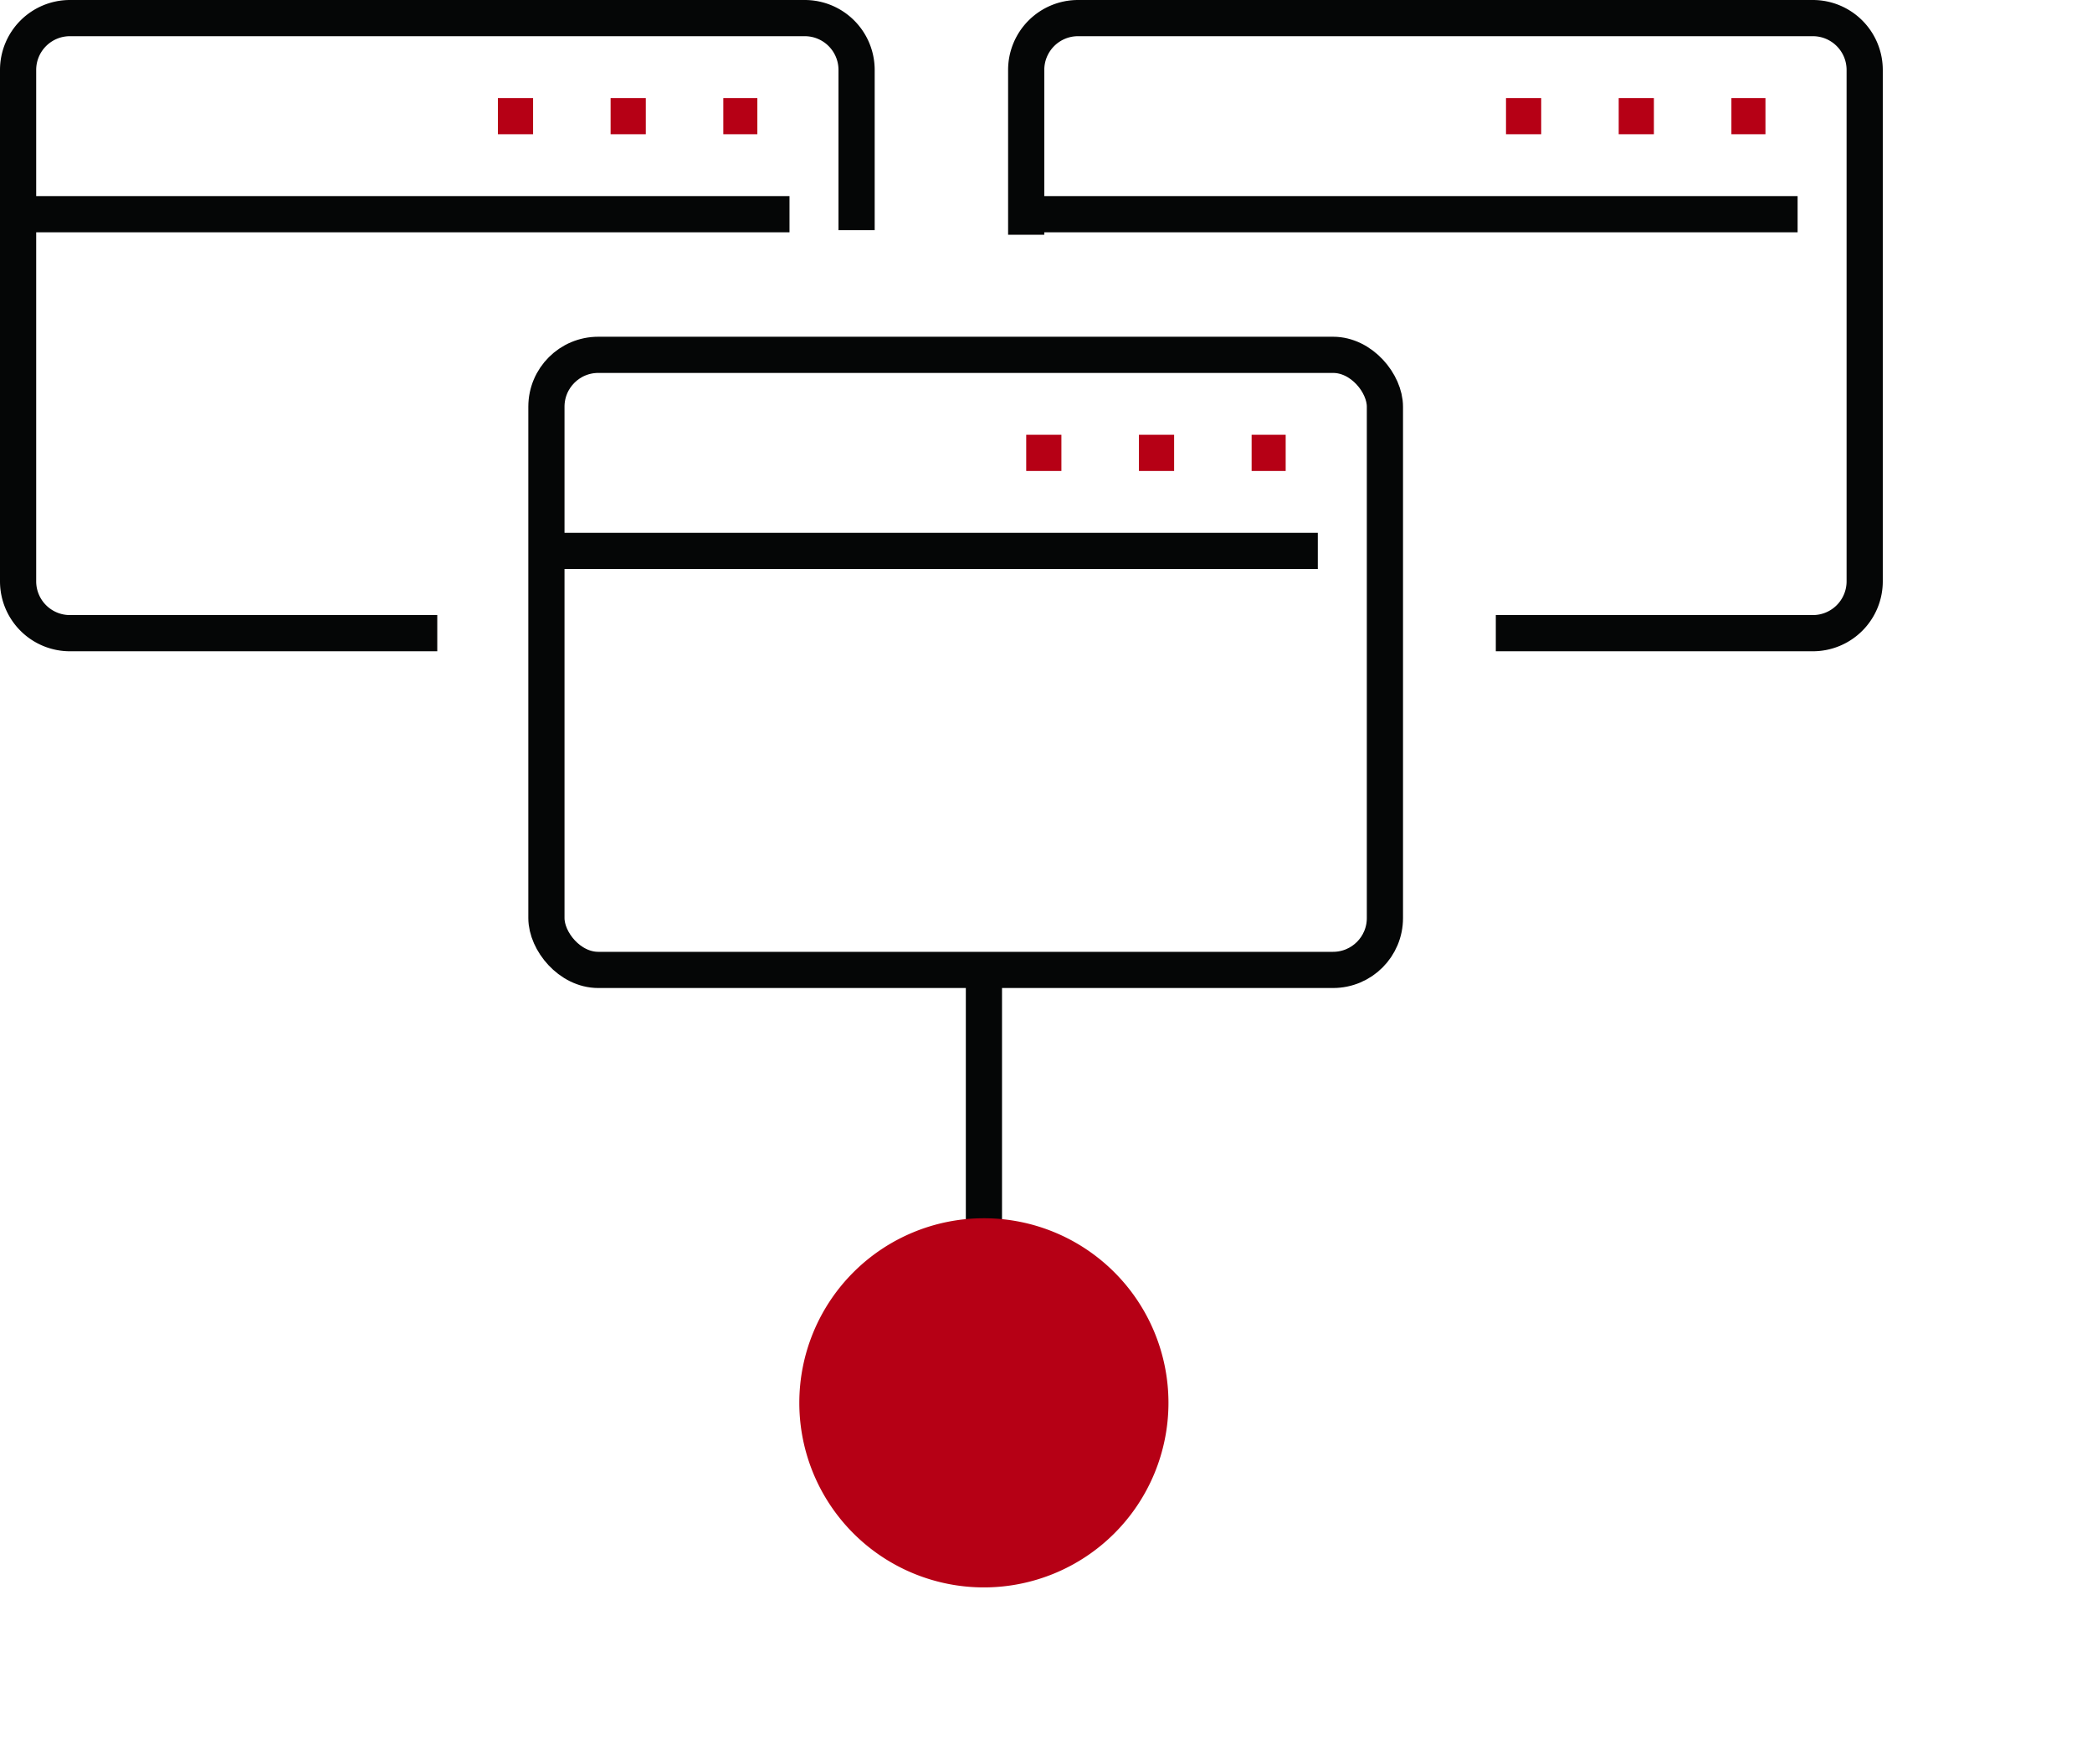
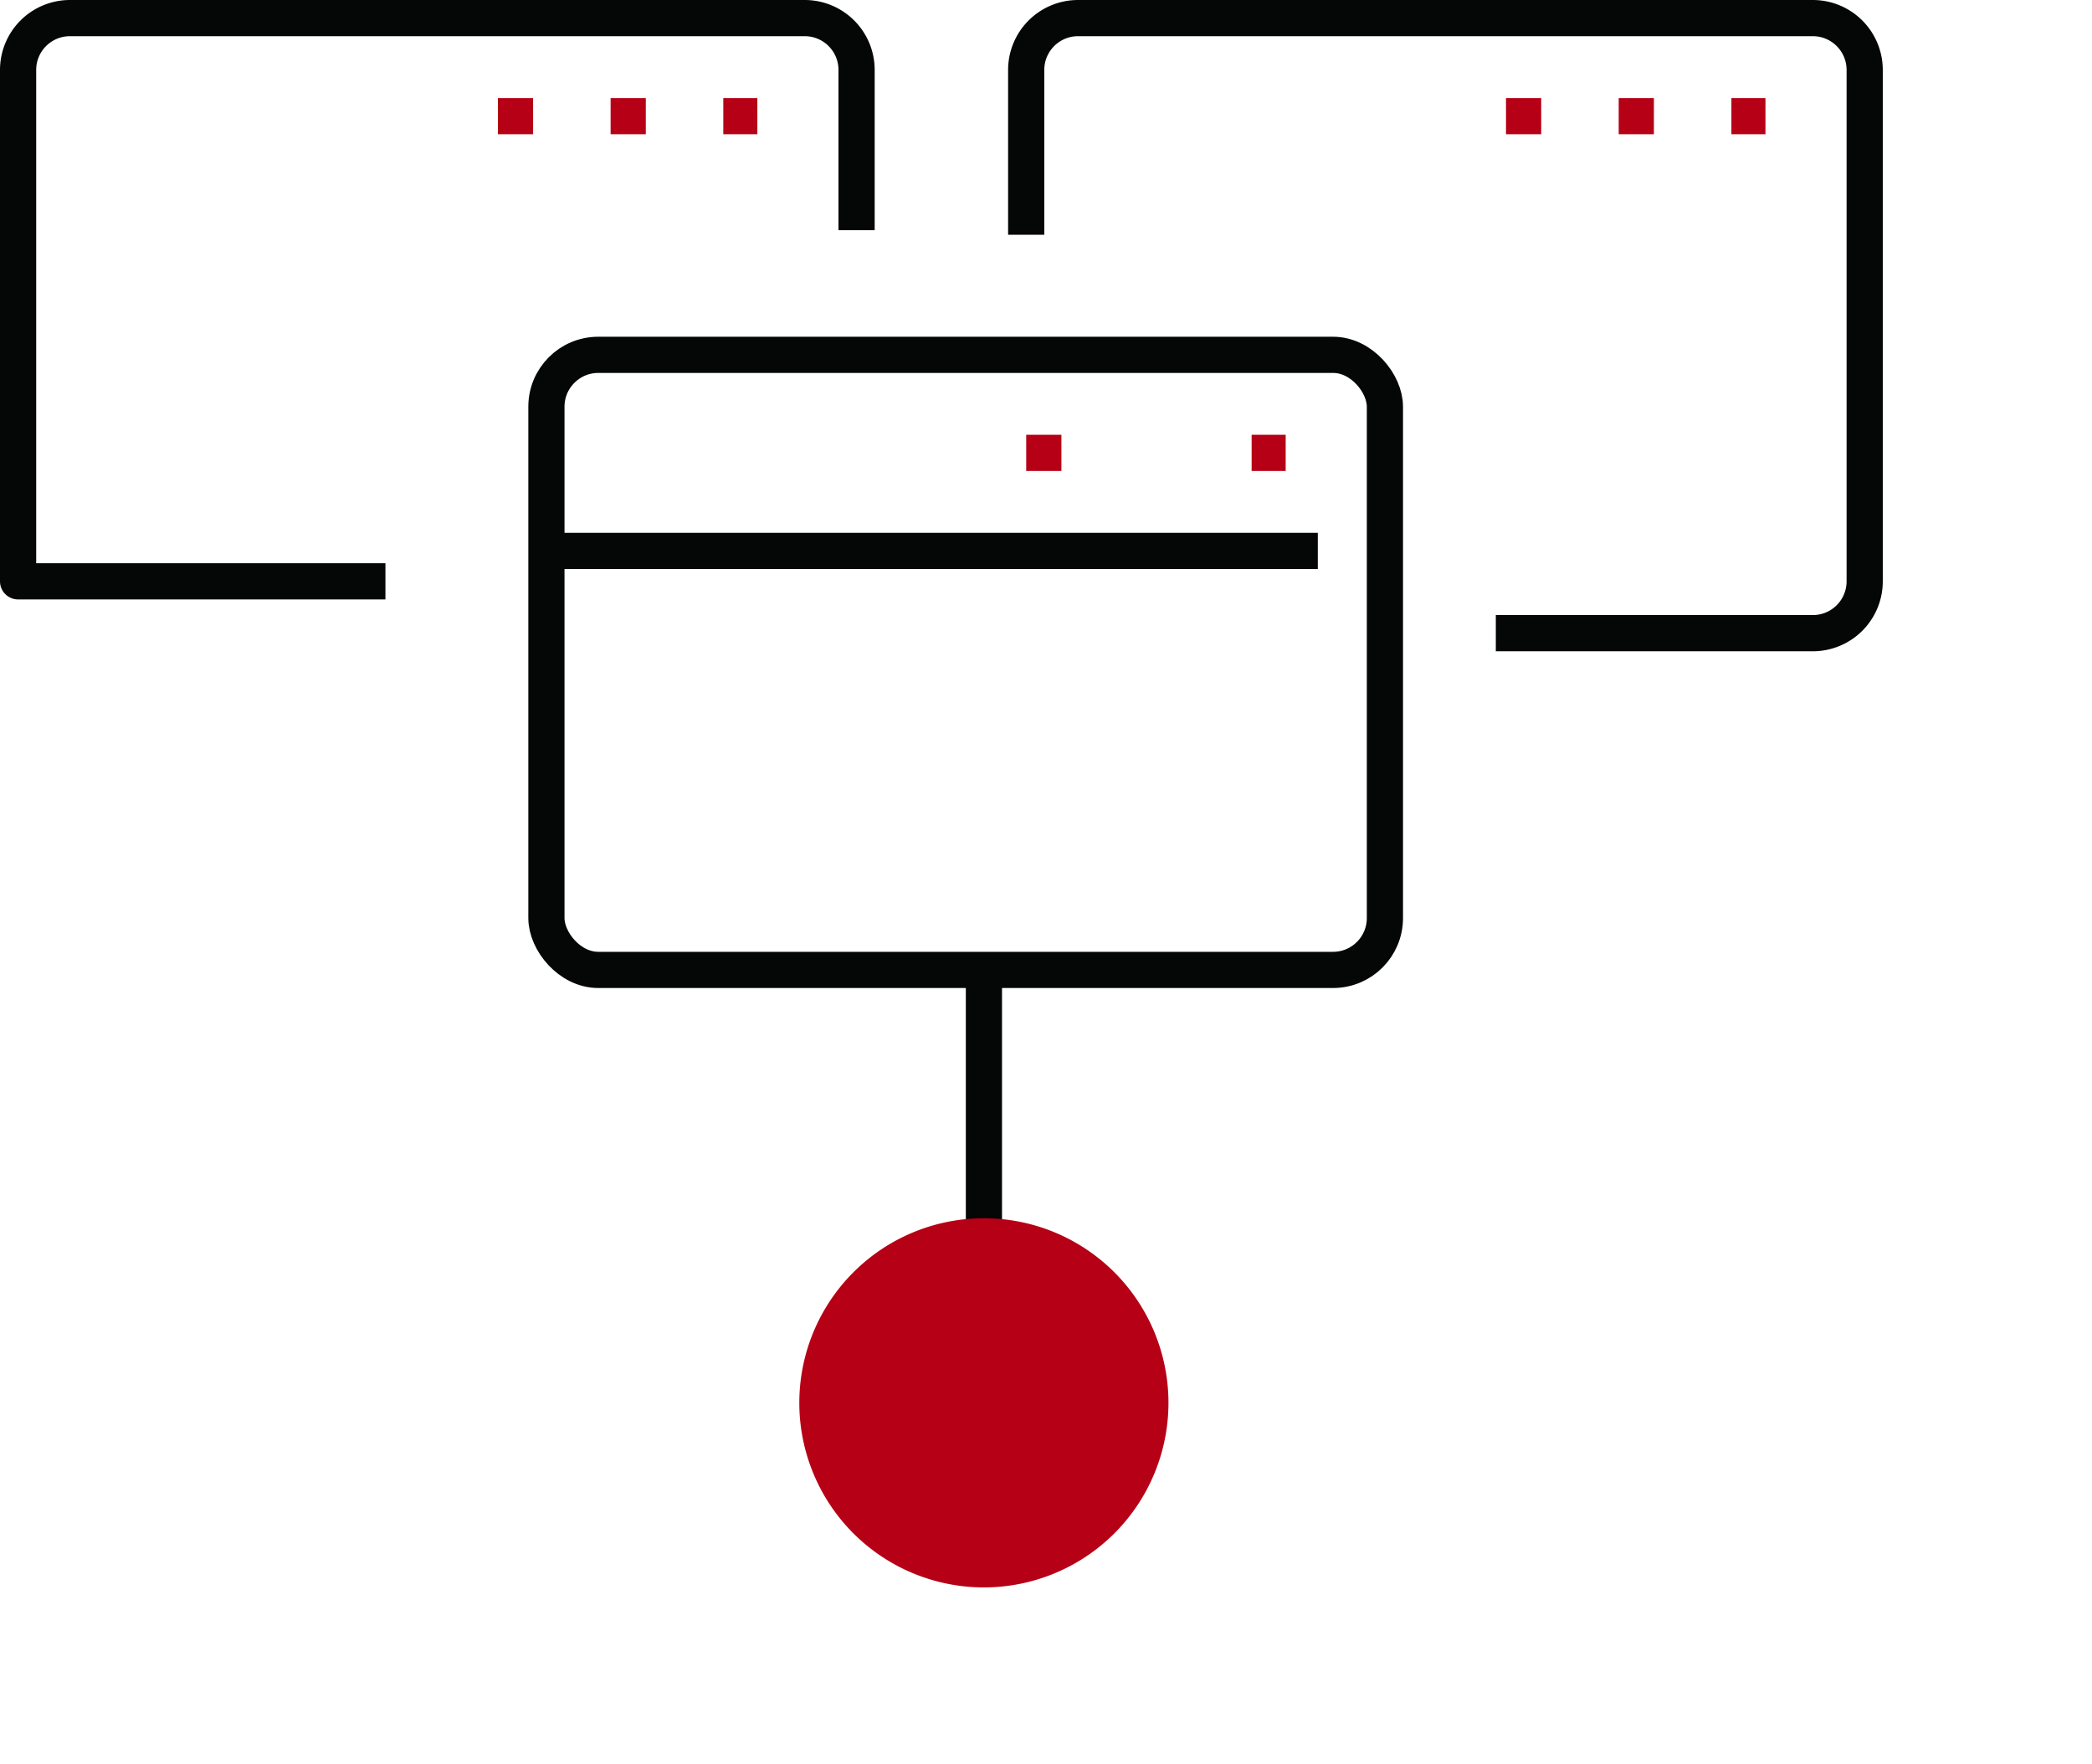
<svg xmlns="http://www.w3.org/2000/svg" width="104.05" height="87.722" viewBox="0 0 104.05 87.722">
  <defs>
    <clipPath id="clip-path">
      <rect id="Rectangle_99" data-name="Rectangle 99" width="104.05" height="87.722" transform="translate(0 0)" fill="none" />
    </clipPath>
  </defs>
  <g id="Group_877" data-name="Group 877" transform="translate(0 0), scale(0.9)">
    <line id="Line_31" data-name="Line 31" x1="1.882" transform="translate(69.169 25.027)" fill="none" stroke="#b60015" stroke-width="2" />
-     <line id="Line_32" data-name="Line 32" x1="1.945" transform="translate(62.941 25.027)" fill="none" stroke="#b60015" stroke-width="2" />
    <line id="Line_33" data-name="Line 33" x1="1.945" transform="translate(56.712 25.027)" fill="none" stroke="#b60015" stroke-width="2" />
    <g id="Group_876" data-name="Group 876">
      <g id="Group_875" data-name="Group 875" clip-path="url(#clip-path)">
        <rect id="Rectangle_98" data-name="Rectangle 98" width="46.338" height="33.991" rx="2.865" transform="translate(30.197 19.609)" fill="none" stroke="#050606" stroke-linejoin="round" stroke-width="2" />
        <line id="Line_34" data-name="Line 34" x1="42.63" transform="translate(30.197 30.445)" fill="none" stroke="#050606" stroke-linejoin="round" stroke-width="2" />
        <line id="Line_35" data-name="Line 35" x1="1.882" transform="translate(39.972 6.418)" fill="none" stroke="#b60015" stroke-width="2" />
        <line id="Line_36" data-name="Line 36" x1="1.945" transform="translate(33.744 6.418)" fill="none" stroke="#b60015" stroke-width="2" />
        <line id="Line_37" data-name="Line 37" x1="1.945" transform="translate(27.515 6.418)" fill="none" stroke="#b60015" stroke-width="2" />
-         <path id="Path_1980" data-name="Path 1980" d="M47.338,12.719V3.865A2.865,2.865,0,0,0,44.473,1H3.865A2.865,2.865,0,0,0,1,3.865V32.126a2.865,2.865,0,0,0,2.865,2.865h20.3" fill="none" stroke="#050606" stroke-linejoin="round" stroke-width="2" />
-         <line id="Line_38" data-name="Line 38" x1="42.63" transform="translate(1 11.836)" fill="none" stroke="#050606" stroke-linejoin="round" stroke-width="2" />
+         <path id="Path_1980" data-name="Path 1980" d="M47.338,12.719V3.865A2.865,2.865,0,0,0,44.473,1H3.865A2.865,2.865,0,0,0,1,3.865V32.126h20.3" fill="none" stroke="#050606" stroke-linejoin="round" stroke-width="2" />
        <line id="Line_39" data-name="Line 39" x1="1.882" transform="translate(95.683 6.418)" fill="none" stroke="#b60015" stroke-width="2" />
        <line id="Line_40" data-name="Line 40" x1="1.945" transform="translate(89.455 6.418)" fill="none" stroke="#b60015" stroke-width="2" />
        <line id="Line_41" data-name="Line 41" x1="1.945" transform="translate(83.227 6.418)" fill="none" stroke="#b60015" stroke-width="2" />
        <path id="Path_1981" data-name="Path 1981" d="M82.664,34.991h17.52a2.865,2.865,0,0,0,2.865-2.865V3.865A2.865,2.865,0,0,0,100.184,1H59.576a2.865,2.865,0,0,0-2.865,2.865v9.107" fill="none" stroke="#050606" stroke-linejoin="round" stroke-width="2" />
-         <line id="Line_42" data-name="Line 42" x1="42.63" transform="translate(56.712 11.836)" fill="none" stroke="#050606" stroke-linejoin="round" stroke-width="2" />
        <line id="Line_43" data-name="Line 43" y1="15.727" transform="translate(54.375 53.6)" fill="none" stroke="#050606" stroke-linejoin="round" stroke-width="2" />
        <path id="Path_1982" data-name="Path 1982" d="M64.573,77.524a10.2,10.2,0,1,1-10.2-10.2,10.2,10.2,0,0,1,10.2,10.2" fill="#b60015" />
      </g>
    </g>
  </g>
</svg>